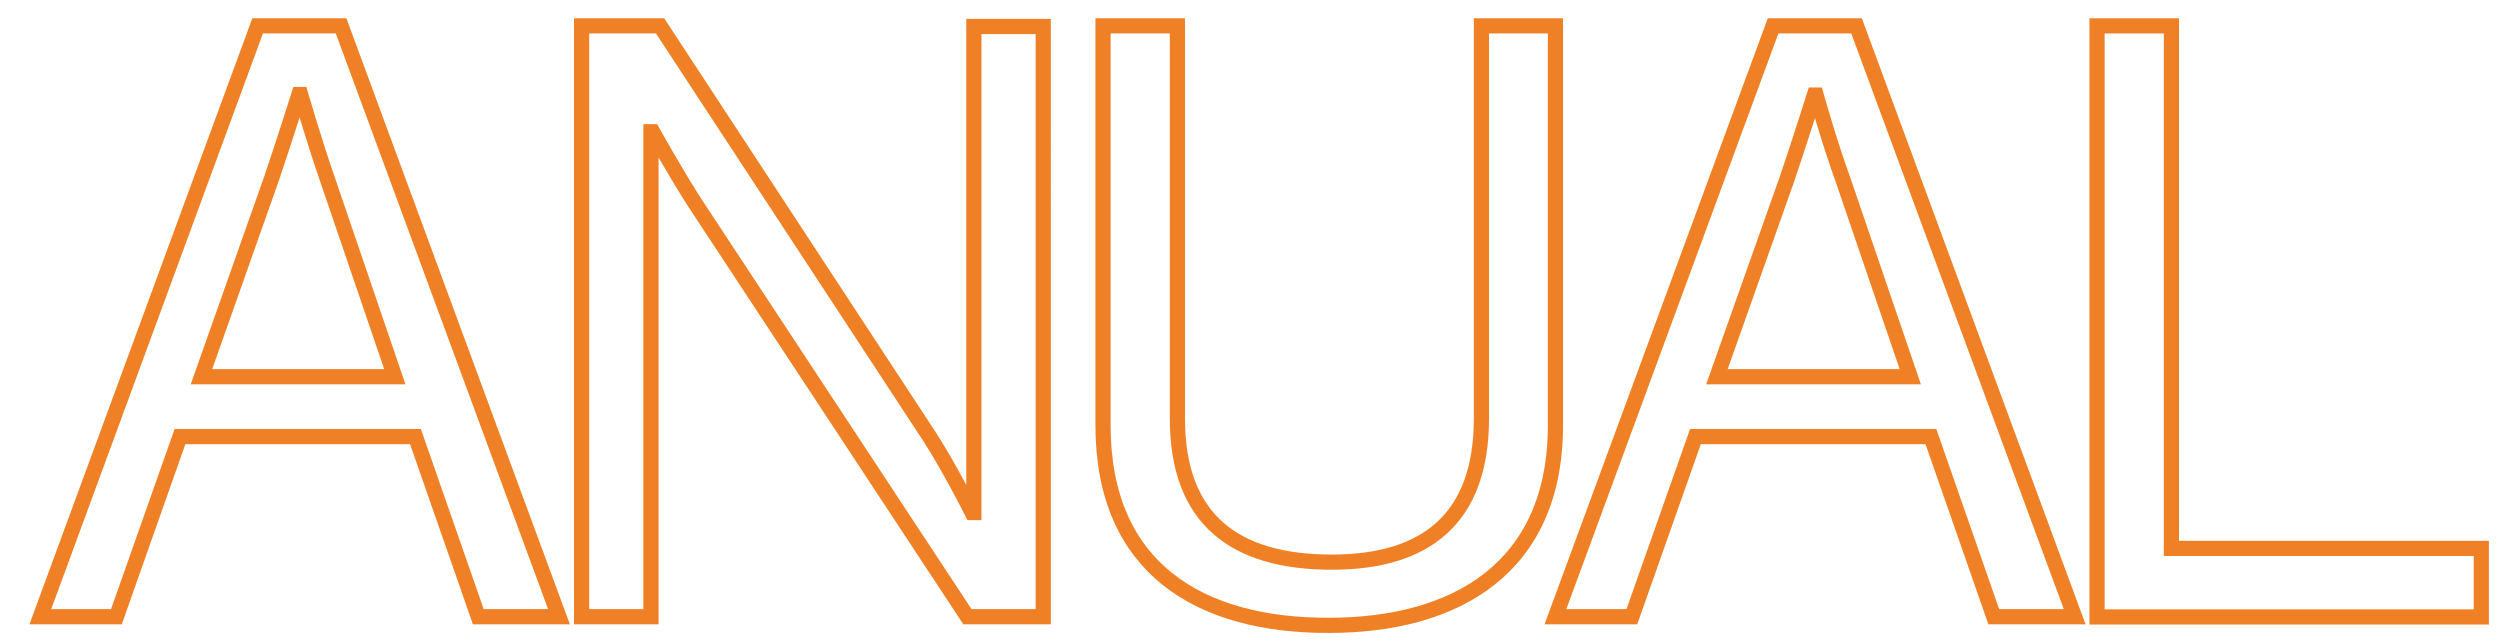
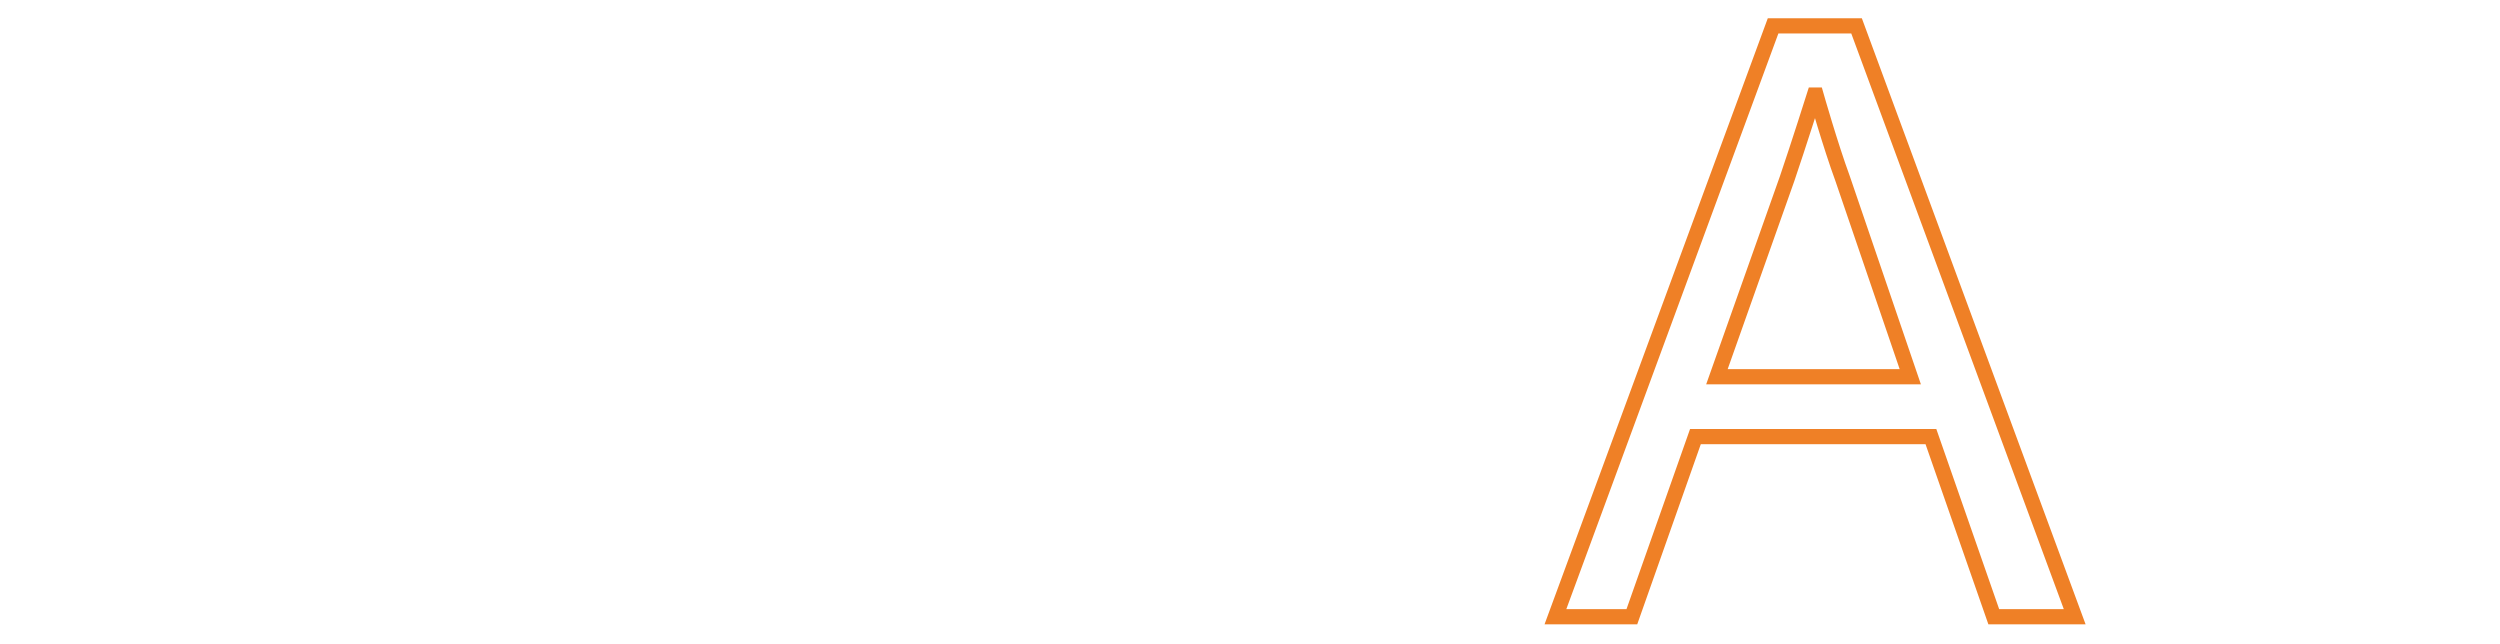
<svg xmlns="http://www.w3.org/2000/svg" id="Capa_1" data-name="Capa 1" viewBox="0 0 205.73 53.02">
  <defs>
    <style>.cls-1{isolation:isolate;}.cls-2{fill:none;stroke:#ef8026;stroke-miterlimit:10;stroke-width:1.25px;}</style>
  </defs>
  <g id="Capa_1-2" data-name="Capa 1-2">
    <g class="cls-1">
-       <path class="cls-2" d="M21.2,2.13h6.87L46,50.75H39.36L34.19,35.93H14.81L9.58,50.75H3.32ZM16.58,31H32.49L26.91,14.65c-.95-2.72-2.17-6.87-2.17-6.87H24.6s-1.29,4.08-2.24,6.87Z" />
-       <path class="cls-2" d="M47.86,2.13h6.46l22.17,33.8C78.12,38.44,80,42.18,80,42.18h.14v-40h5.71V50.75H79.61L57.31,16.89c-1.56-2.38-3.6-6.05-3.6-6.05h-.14V50.75H47.86Z" />
-       <path class="cls-2" d="M90.77,35V2.13h6.12v32.3c0,8.3,4.69,11.83,12.71,11.83,7.69,0,12.31-3.53,12.31-11.83V2.13H128V35c0,11.77-8.23,16.46-18.63,16.46C98.79,51.5,90.77,46.81,90.77,35Z" />
      <path class="cls-2" d="M145.91,2.13h6.87l17.95,48.62h-6.66L158.9,35.93H139.52l-5.23,14.82H128ZM141.29,31H157.2l-5.57-16.31c-1-2.72-2.18-6.87-2.18-6.87h-.14s-1.29,4.08-2.24,6.87Z" />
-       <path class="cls-2" d="M172.57,2.13h6.12v43h25.5v5.64H172.57Z" />
    </g>
  </g>
</svg>